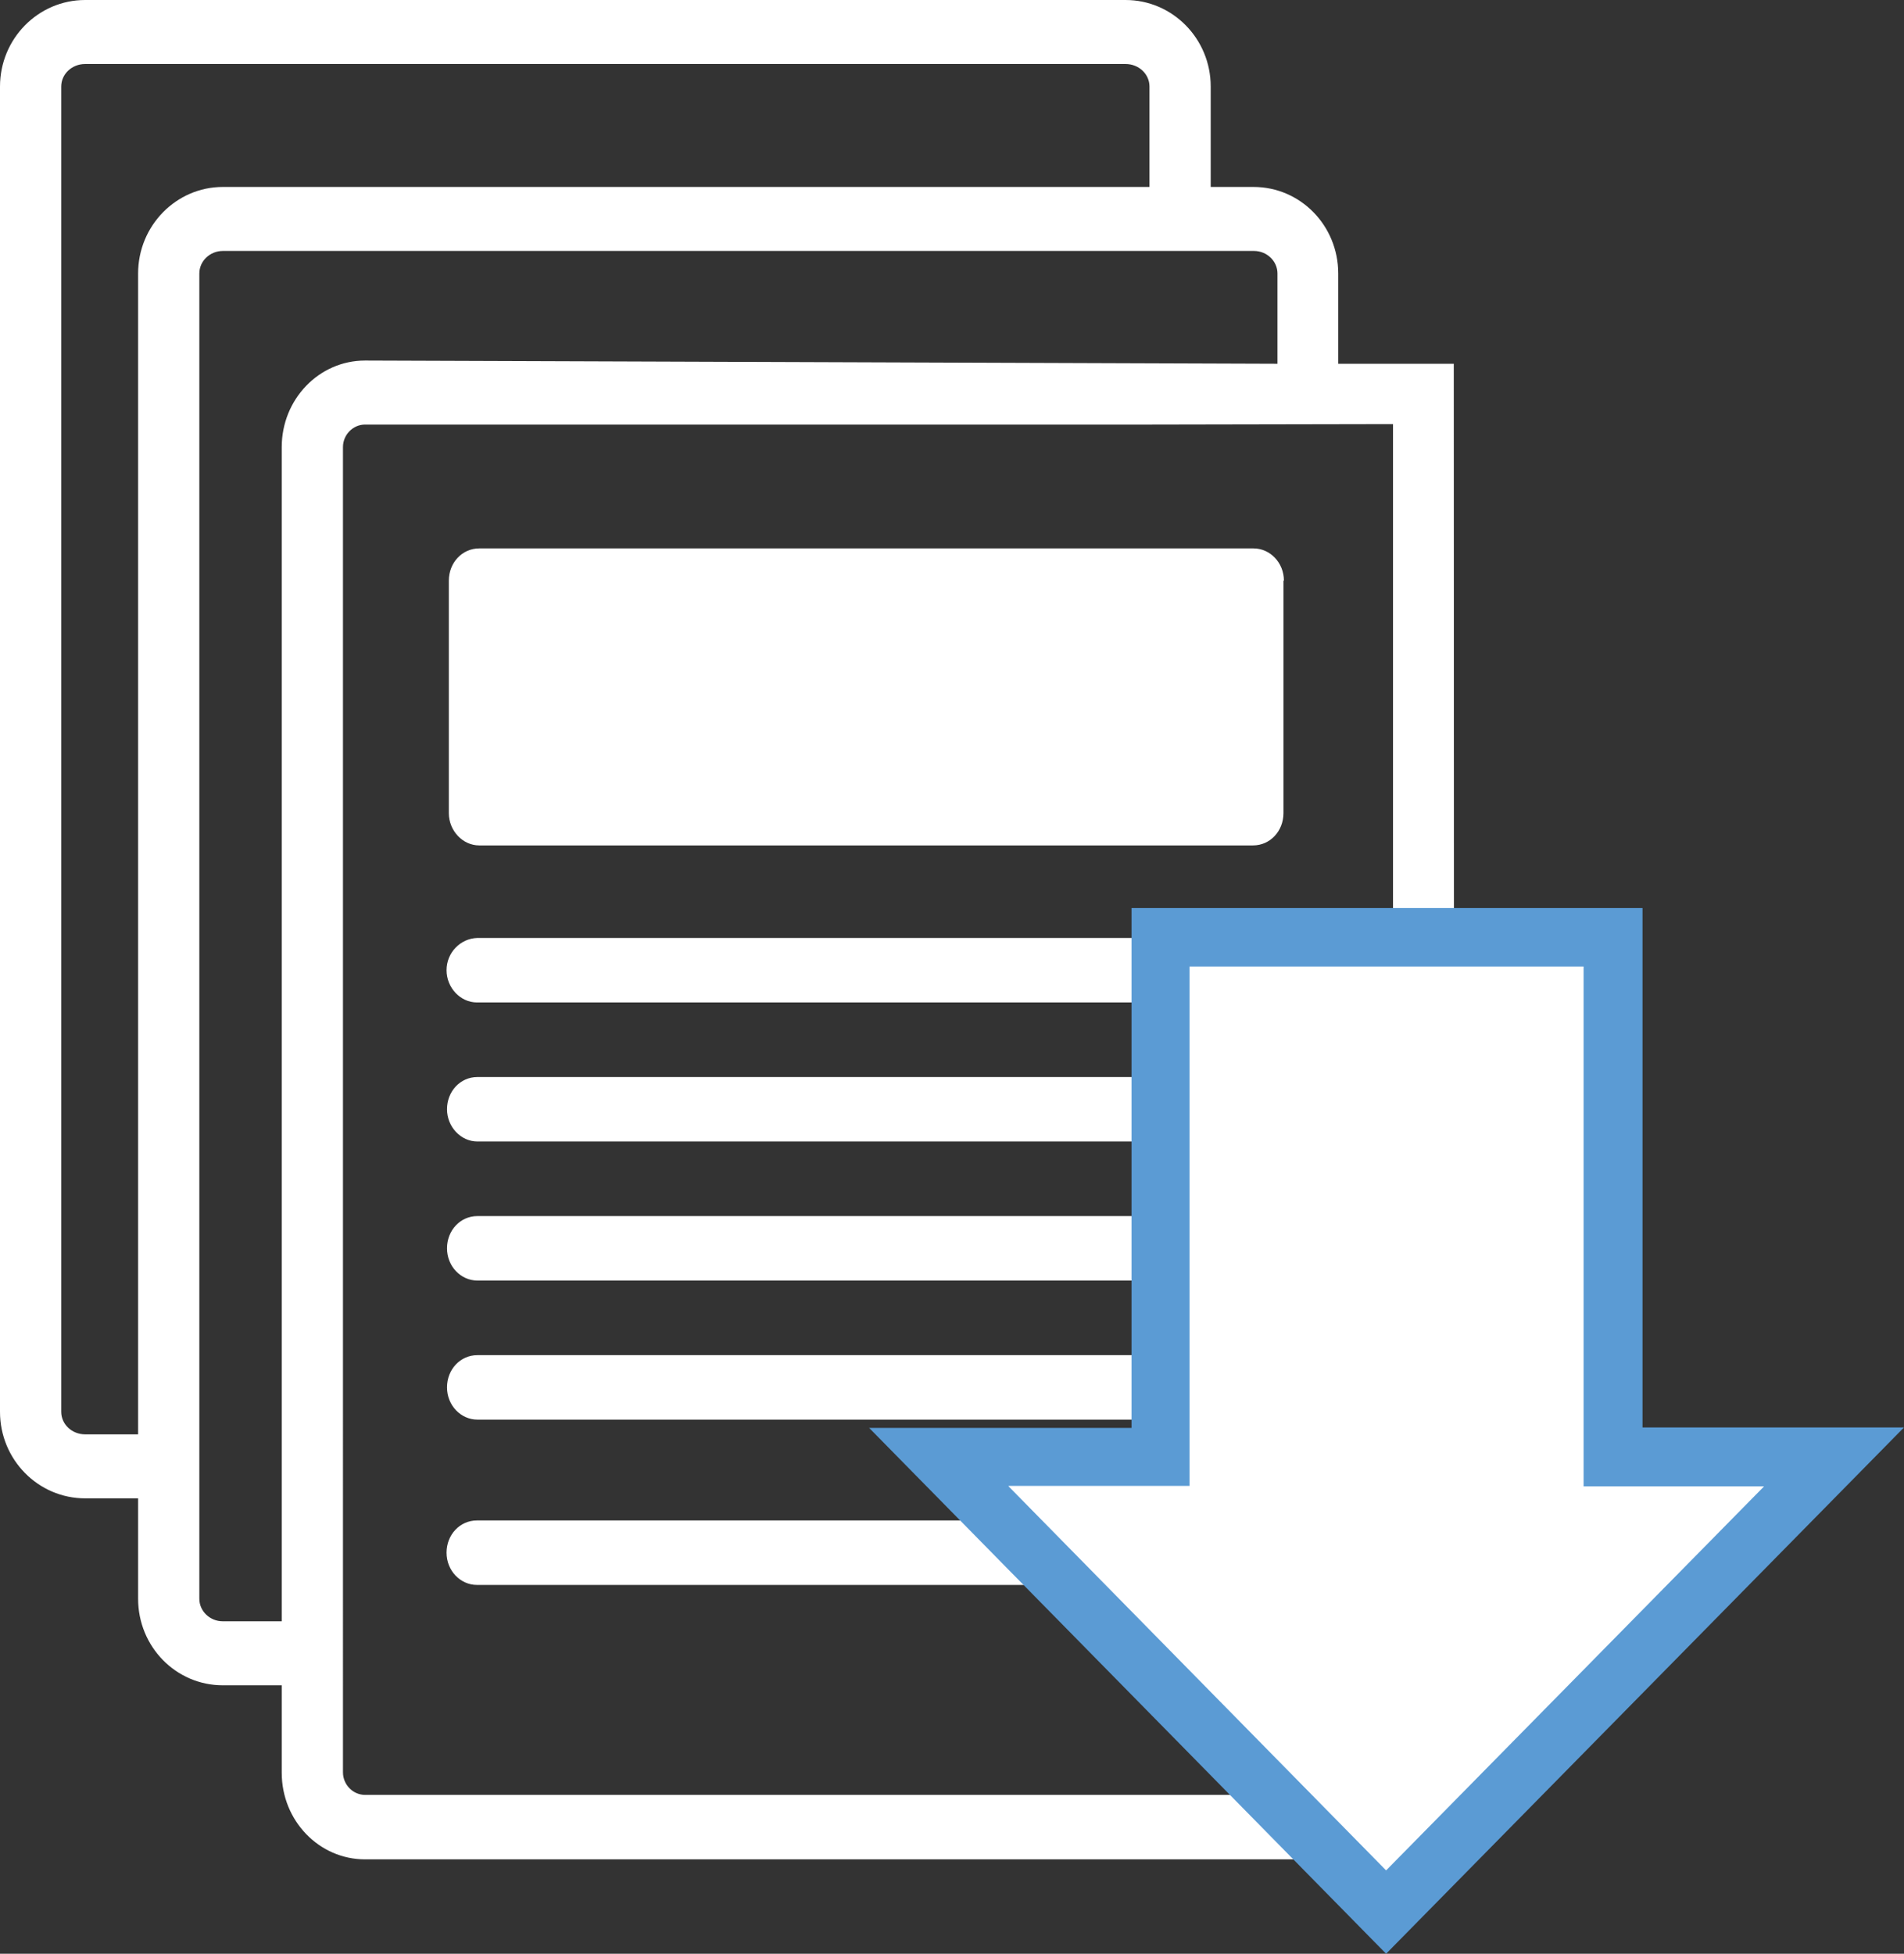
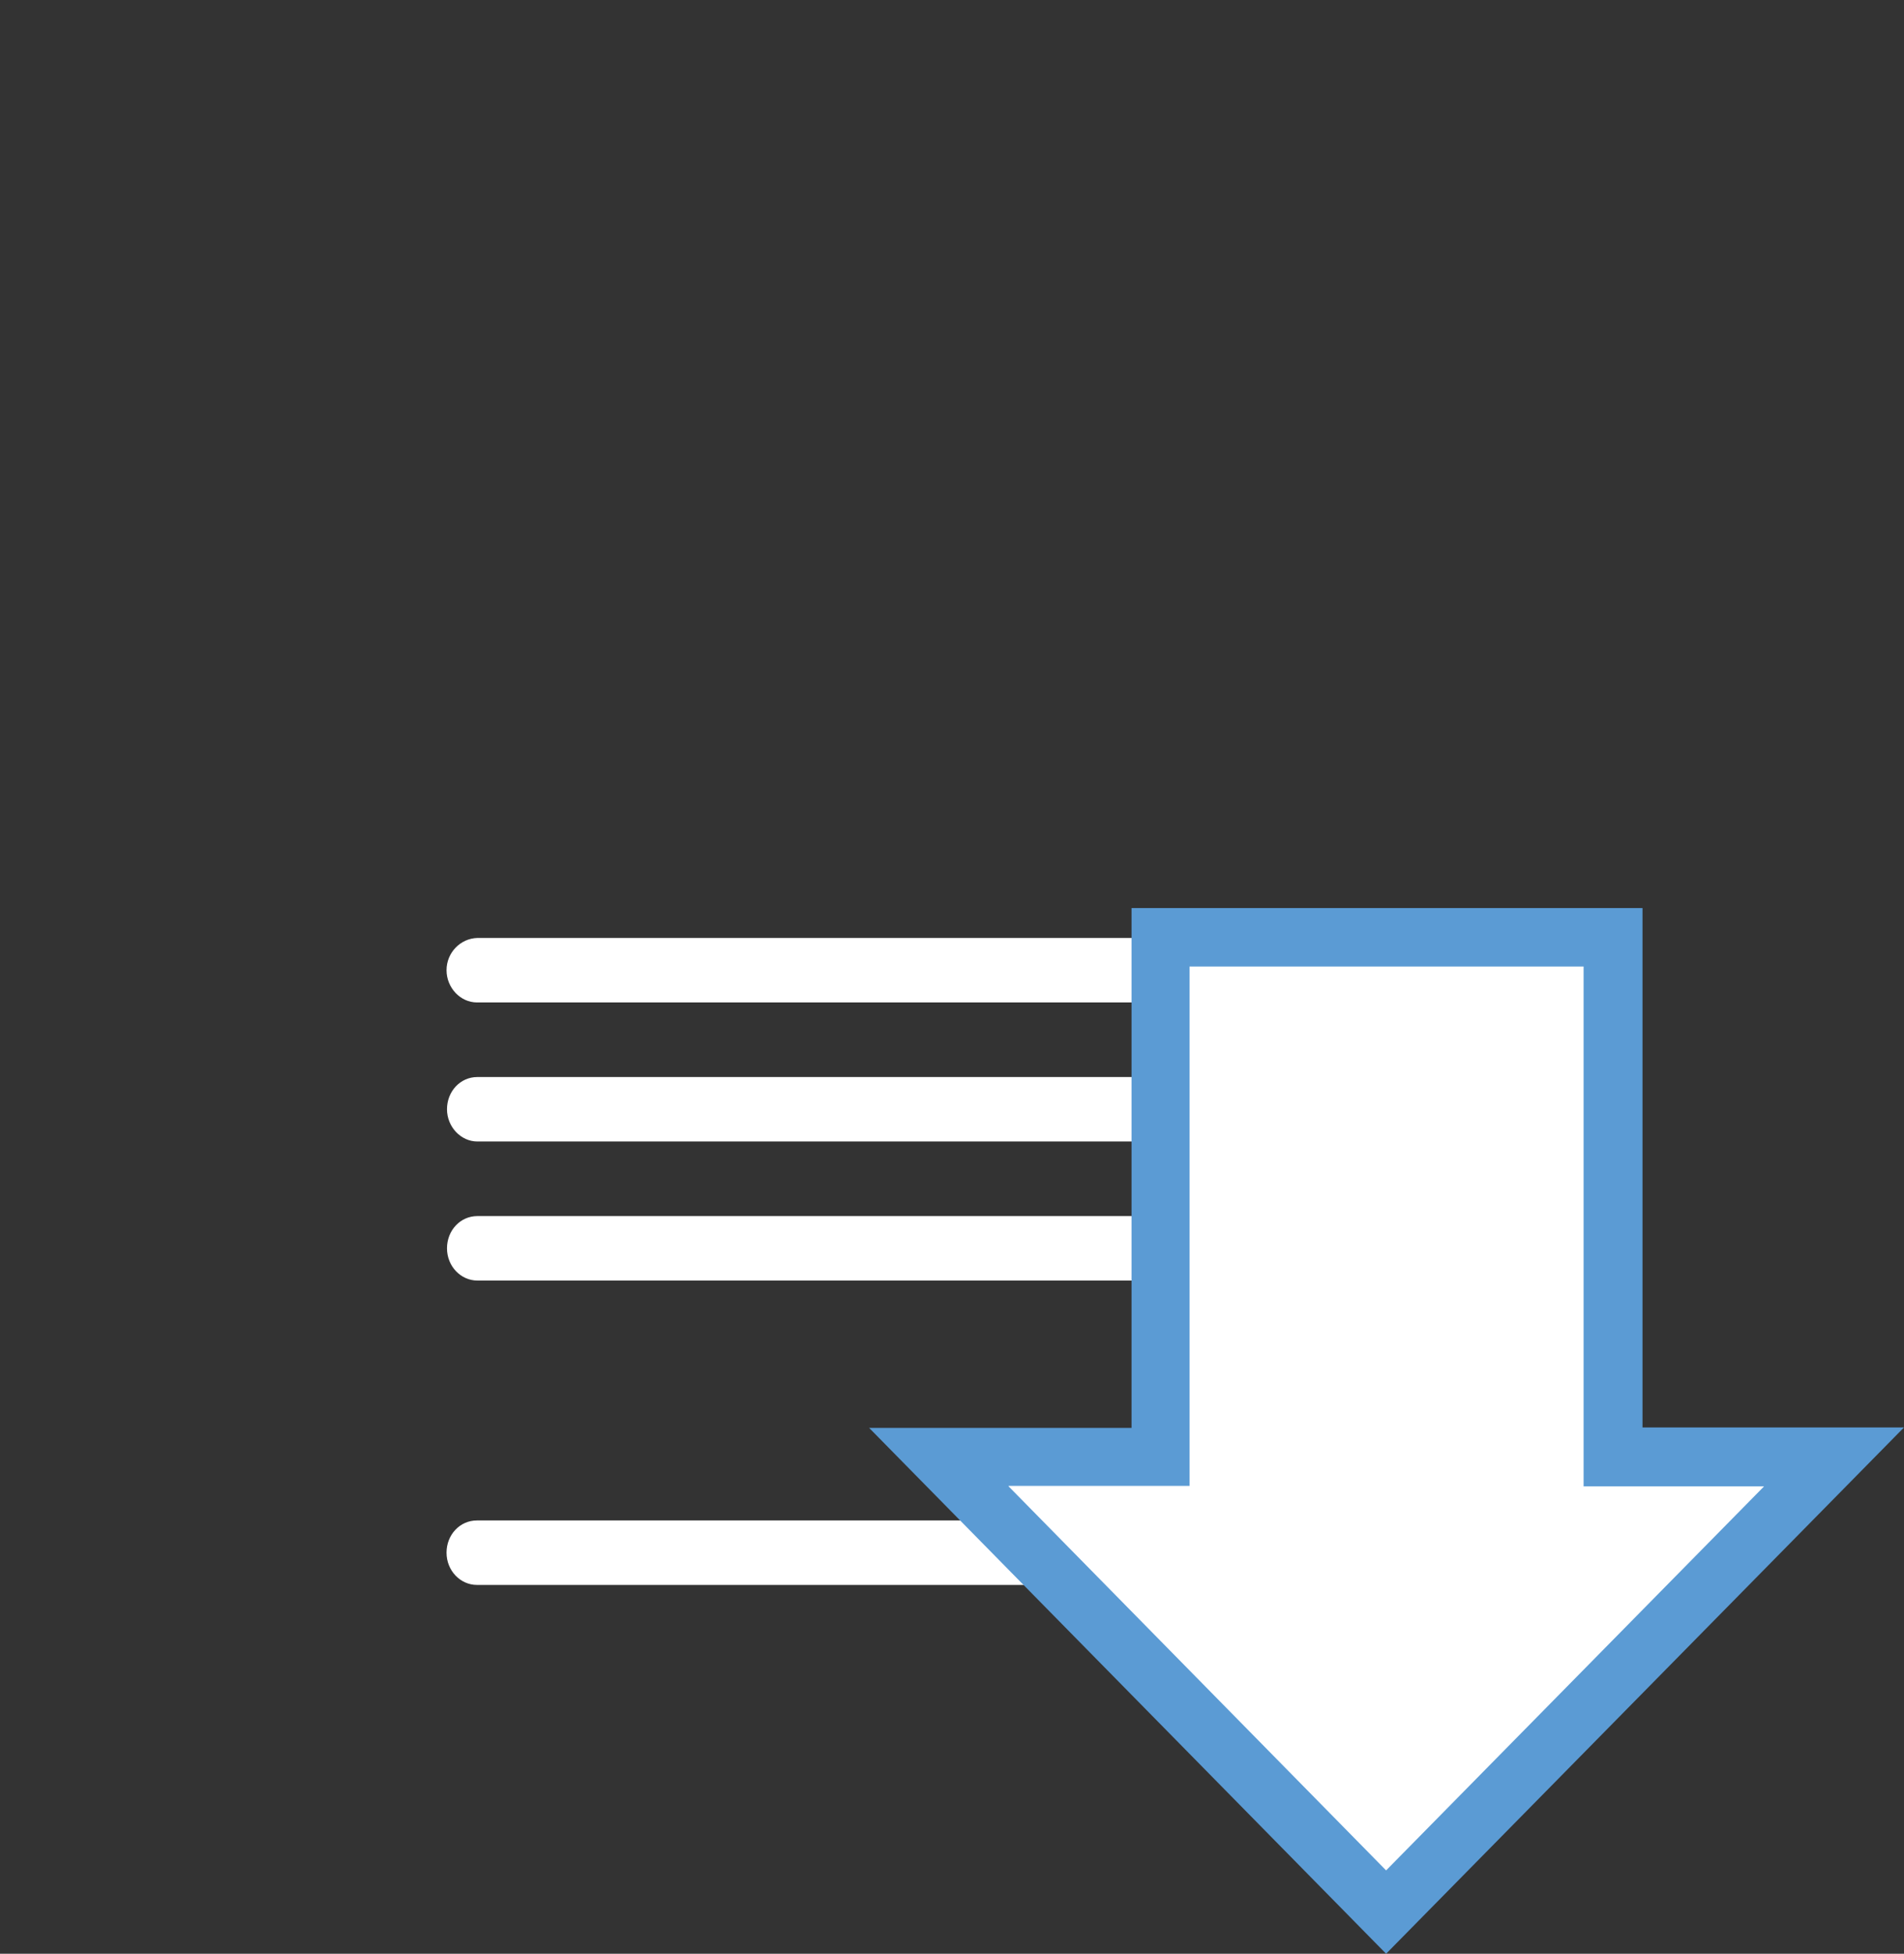
<svg xmlns="http://www.w3.org/2000/svg" version="1.1" id="Layer_1" x="0px" y="0px" viewBox="0 0 413.6 424.3" style="enable-background:new 0 0 413.6 424.3;" xml:space="preserve">
  <rect x="0" y="0" width="413.6" height="424.3" fill="#333333" stroke="none" />
  <style type="text/css">
	.st0{fill:#E3A331;}
	.st1{fill:#5B9BD4;}
	.st2{fill:url(#SVGID_1_);}
	.st3{fill:url(#SVGID_00000128487259606354181850000012195697749524166049_);}
	.st4{fill:url(#SVGID_00000101795558019421851150000011995286047897243045_);}
	.st5{fill:url(#SVGID_00000016072300395124318290000009010692096026483636_);}
	.st6{fill-rule:evenodd;clip-rule:evenodd;fill:#5B9BD4;}
	.st7{fill-rule:evenodd;clip-rule:evenodd;fill:#E3A331;}
	.st8{fill:#FFFFFF;}
</style>
  <g>
    <g>
-       <path class="st8" d="M79.3,78.3c-10,0-18.1,8.4-18.1,18.8v255H48.4c-2.8,0-5.1-2.2-5.1-4.9V59.4c0-2.7,2.3-4.9,5.1-4.9h224    c2.8,0,5.1,2.2,5.1,4.9V79 M30,59.4v252.1H18.5c-2.9,0-5.2-2.2-5.2-4.9V18.8c0-2.7,2.3-4.9,5.2-4.9h226c2.9,0,5.2,2.2,5.2,4.9    v21.8H48.4C38.3,40.6,30,49,30,59.4 M302.6,92.1v292.8c0,2.7-2.2,4.9-4.8,4.9H79.3c-2.6,0-4.8-2.2-4.8-4.9V97.1    c0-2.7,2.2-4.9,4.8-4.9h170.9 M315.8,79h-25.1V59.4c0-10.4-8.2-18.8-18.4-18.8H263V18.8C263,8.4,254.7,0,244.5,0h-226    C8.3,0,0,8.4,0,18.8v287.8c0,10.4,8.3,18.8,18.5,18.8H30v21.8c0,10.4,8.2,18.8,18.4,18.8h12.8v19c0,10.4,8.1,18.8,18.1,18.8h218.5    c10,0,18.1-8.4,18.1-18.8" />
-     </g>
+       </g>
    <g>
      <path class="st8" d="M97,210.7c0,3.8,3,7,6.6,7H274c3.7,0,6.6-3.1,6.6-7c0-3.8-3-7-6.6-7H103.7C100,203.8,97,206.9,97,210.7" />
    </g>
    <g>
      <path class="st8" d="M274,233.9H103.7c-3.7,0-6.6,3.1-6.6,7c0,3.8,3,7,6.6,7H274c3.7,0,6.6-3.1,6.6-7    C280.7,237.1,277.7,233.9,274,233.9" />
    </g>
    <g>
      <path class="st8" d="M274,264.1H103.7c-3.7,0-6.6,3.1-6.6,7s3,7,6.6,7H274c3.7,0,6.6-3.1,6.6-7S277.7,264.1,274,264.1" />
    </g>
    <g>
-       <path class="st8" d="M274,294.3H103.7c-3.7,0-6.6,3.1-6.6,7s3,7,6.6,7H274c3.7,0,6.6-3.1,6.6-7S277.7,294.3,274,294.3" />
-     </g>
+       </g>
    <g>
-       <path class="st8" d="M278.9,126.1L278.9,126.1C278.9,126.1,278.9,126.1,278.9,126.1c0-3.9-3-7-6.6-7H104.1c-3.7,0-6.6,3.1-6.6,7    c0,0,0,0,0,0h0v50.5c0,3.8,3,7,6.6,7h168.1c3.7,0,6.6-3.1,6.6-7V126.1z" />
-     </g>
+       </g>
    <g>
      <path class="st8" d="M274,330.2H103.6c-3.7,0-6.6,3.1-6.6,7s3,7,6.6,7H274c3.7,0,6.6-3.1,6.6-7S277.6,330.2,274,330.2" />
    </g>
    <g>
      <polygon class="st8" points="252.1,316.4 252.1,203.6 350.4,203.6 350.4,316.4 398.4,316.4 301.1,415.3 204,316.4   " />
    </g>
    <g>
      <path class="st1" d="M301.1,424.3L188.8,310.1h57V197.2h111v112.8h56.8L301.1,424.3z M219.1,322.8l82,83.4l82.1-83.4h-39.2V209.9    h-85.6v112.8H219.1z" />
    </g>
  </g>
</svg>